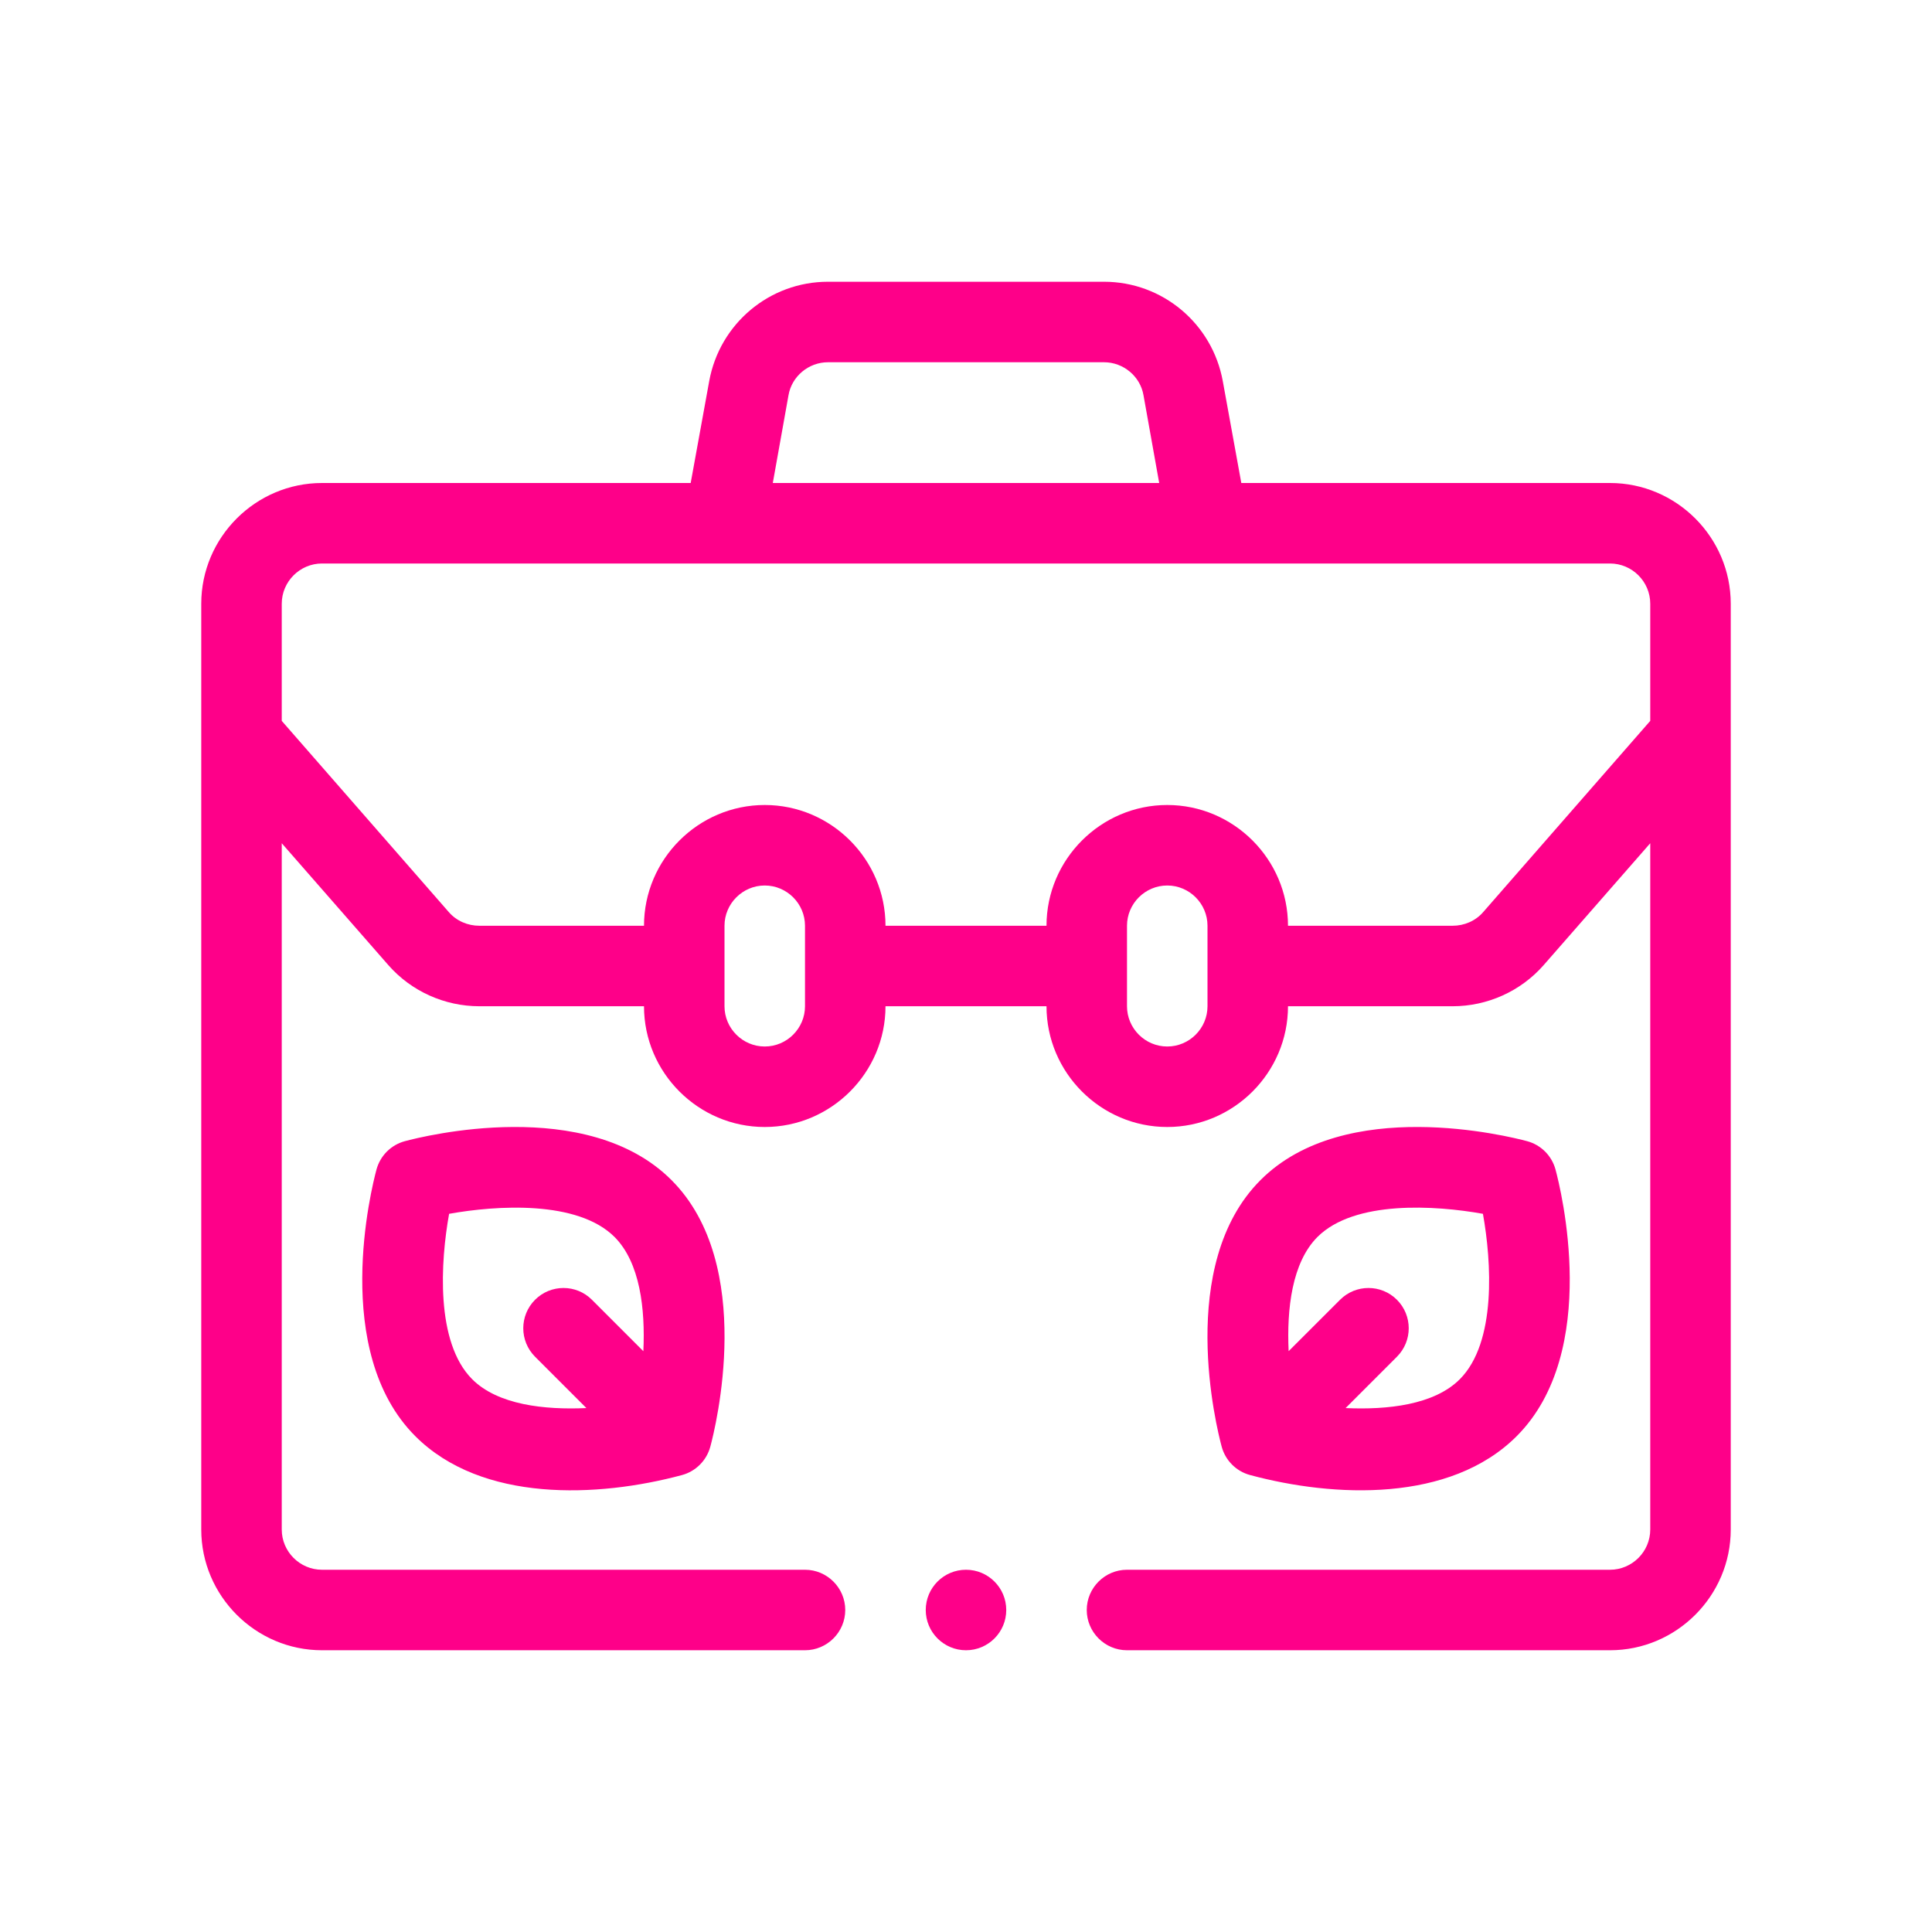
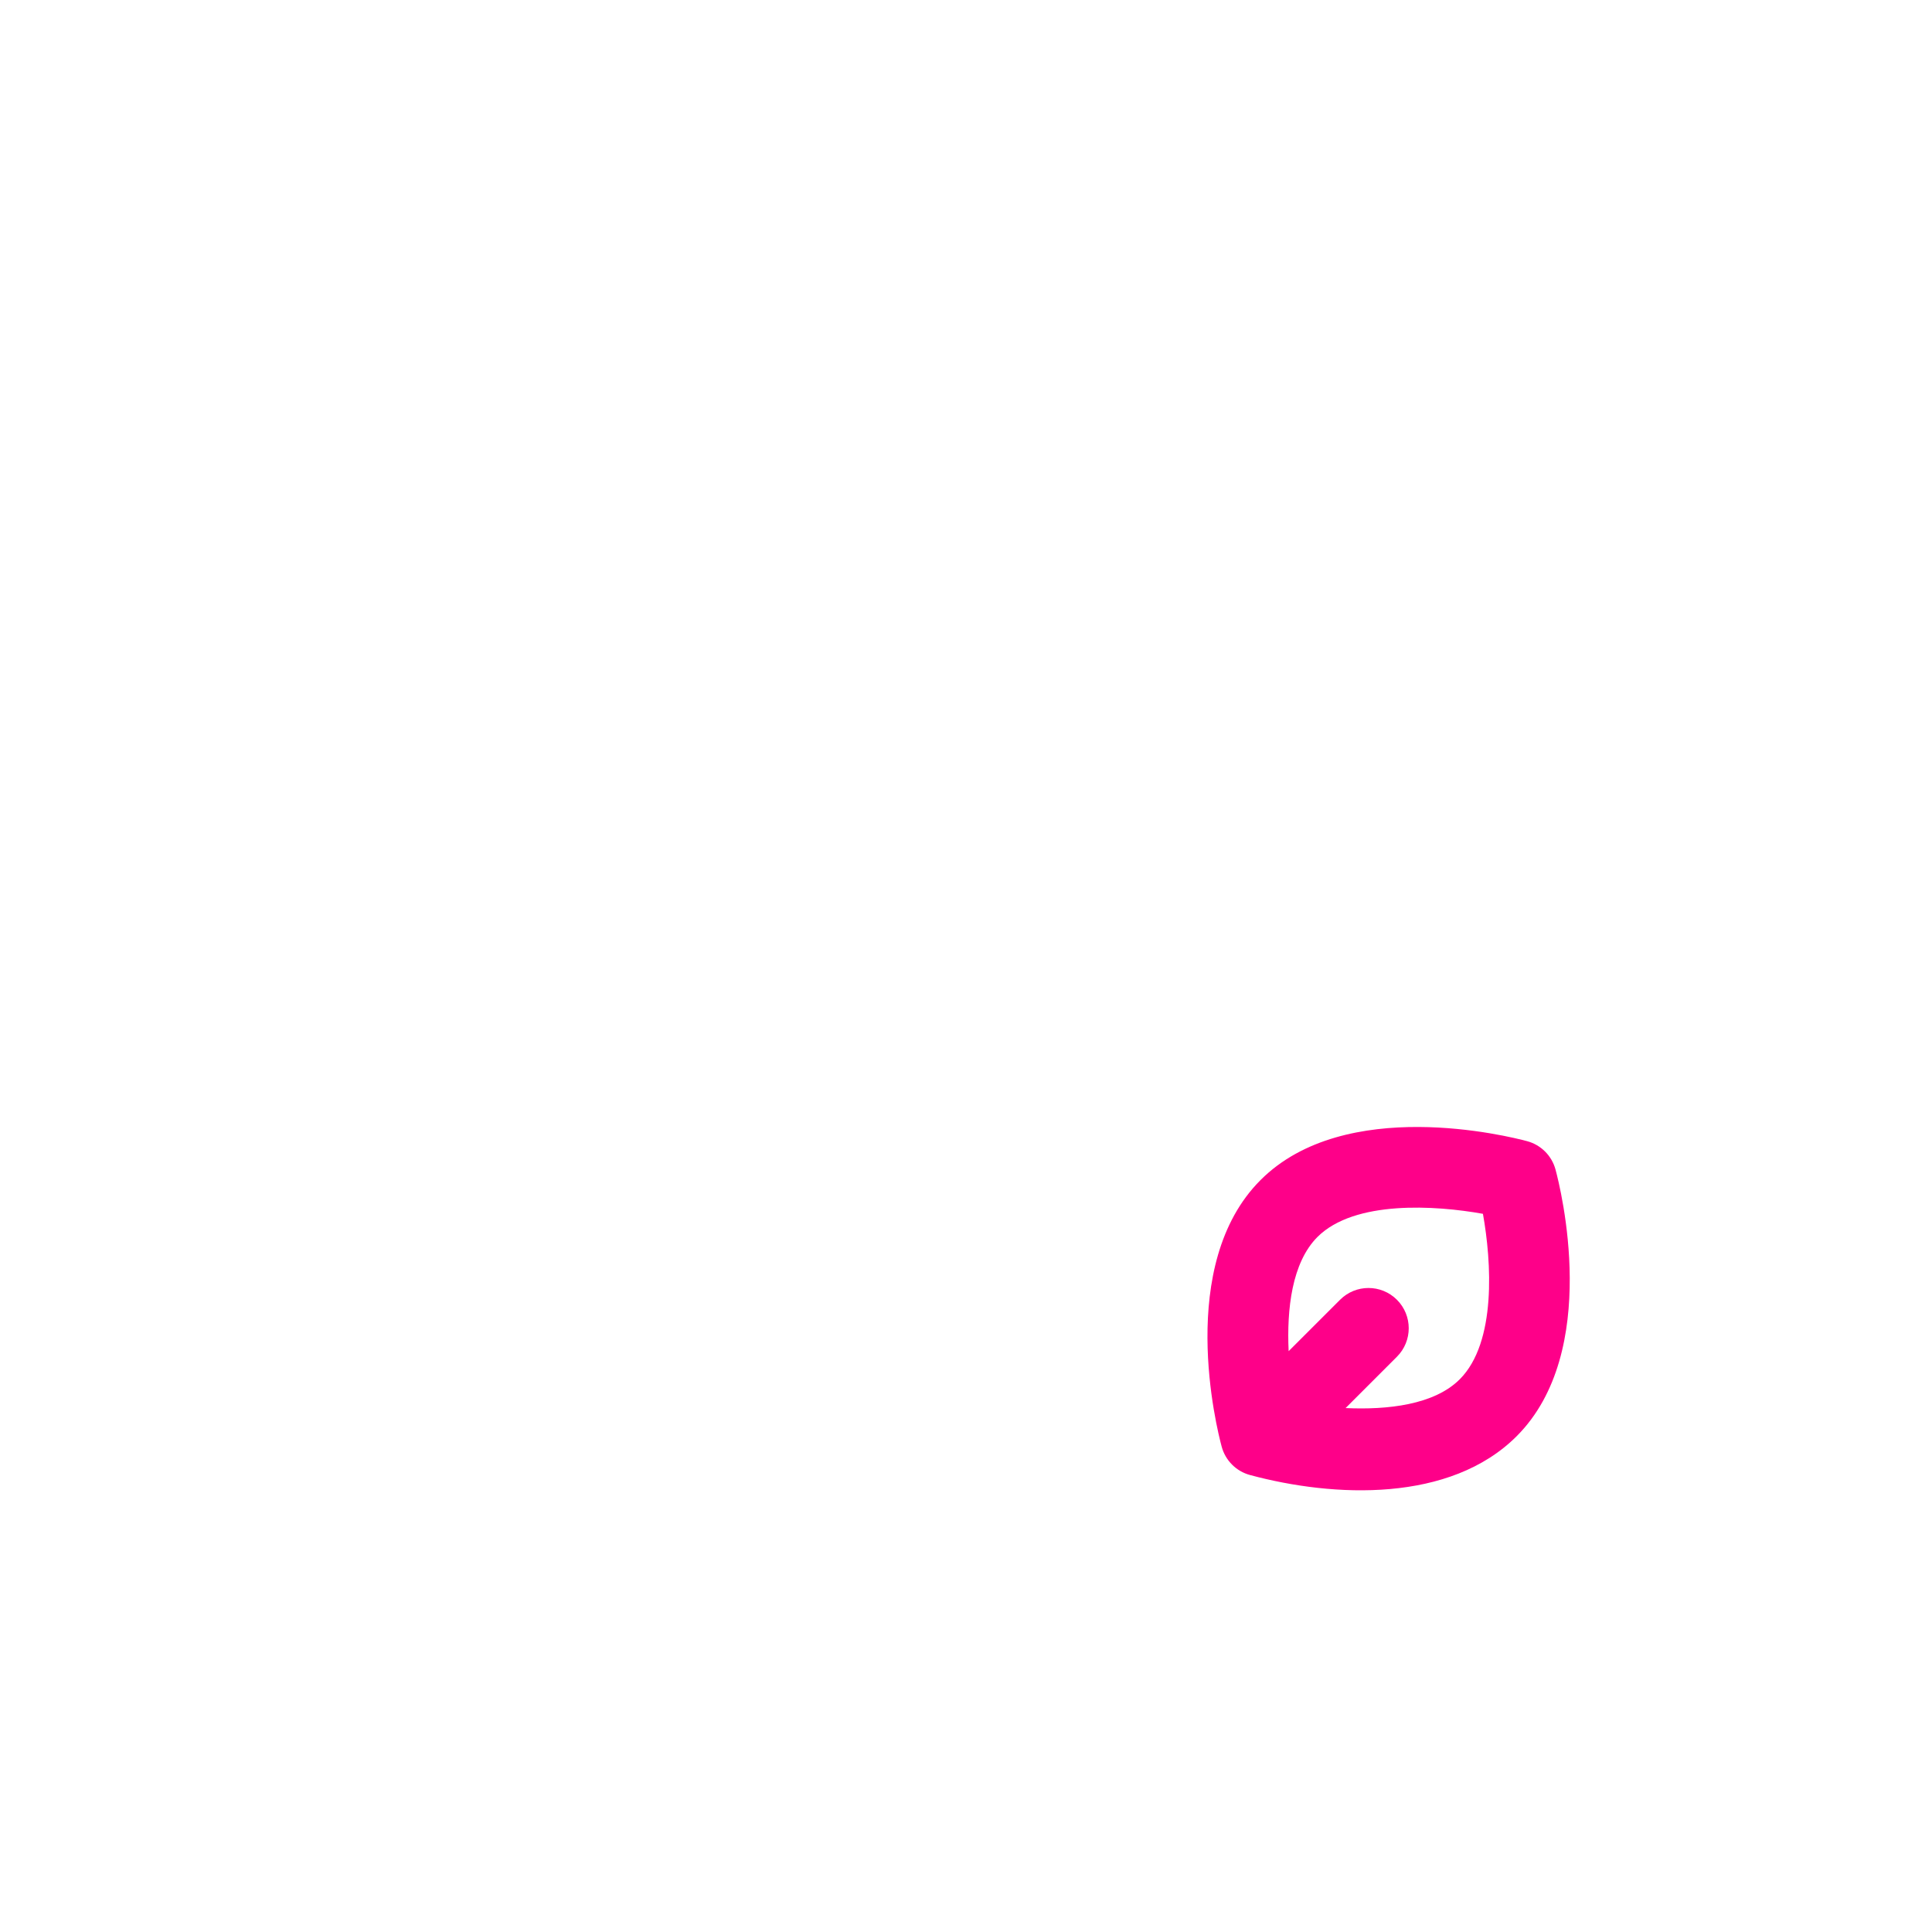
<svg xmlns="http://www.w3.org/2000/svg" width="48" height="48" viewBox="0 0 48 48" fill="none">
-   <path d="M24 41C24.552 41 25 40.552 25 40C25 39.448 24.552 39 24 39C23.448 39 23 39.448 23 40C23 40.552 23.448 41 24 41Z" fill="#FE0089" />
-   <path d="M40 12H30.84L30.38 9.47C30.12 8.04 28.88 7 27.43 7H20.57C19.12 7 17.88 8.04 17.62 9.47L17.16 12H8C6.35 12 5 13.35 5 15V38C5 39.65 6.35 41 8 41H20C20.55 41 21 40.55 21 40C21 39.45 20.55 39 20 39H8C7.45 39 7 38.55 7 38V20.95L9.65 23.98C10.22 24.63 11.05 25 11.91 25H16C16 26.65 17.35 28 19 28C20.65 28 22 26.65 22 25H26C26 26.65 27.35 28 29 28C30.65 28 32 26.65 32 25H36.09C36.95 25 37.78 24.63 38.35 23.98L41 20.95V38C41 38.55 40.55 39 40 39H28C27.45 39 27 39.45 27 40C27 40.55 27.45 41 28 41H40C41.65 41 43 39.65 43 38V15C43 13.35 41.65 12 40 12ZM19.59 9.82C19.67 9.35 20.09 9 20.57 9H27.43C27.91 9 28.33 9.35 28.41 9.82L28.8 12H19.2L19.59 9.82ZM20 25C20 25.55 19.55 26 19 26C18.45 26 18 25.55 18 25V23C18 22.45 18.45 22 19 22C19.55 22 20 22.45 20 23V25ZM30 25C30 25.55 29.55 26 29 26C28.45 26 28 25.55 28 25V23C28 22.45 28.45 22 29 22C29.55 22 30 22.45 30 23V25ZM41 17.91L36.85 22.66C36.66 22.88 36.38 23 36.09 23H32C32 21.35 30.65 20 29 20C27.35 20 26 21.35 26 23H22C22 21.35 20.65 20 19 20C17.35 20 16 21.35 16 23H11.91C11.62 23 11.34 22.88 11.15 22.66L7 17.91V15C7 14.45 7.45 14 8 14H40C40.55 14 41 14.45 41 15V17.91Z" fill="#FE0089" />
-   <path d="M10.059 28.352C9.714 28.445 9.446 28.714 9.353 29.059C9.23 29.515 8.213 33.576 10.319 35.682C11.971 37.334 14.85 37.21 16.942 36.648C17.287 36.555 17.555 36.286 17.648 35.941C17.771 35.485 18.788 31.423 16.682 29.318C14.578 27.212 10.514 28.23 10.059 28.352ZM11.733 34.268C10.813 33.348 10.945 31.336 11.158 30.157C12.337 29.946 14.348 29.814 15.268 30.732C15.904 31.369 16.033 32.525 15.984 33.57L14.707 32.293C14.317 31.902 13.684 31.902 13.293 32.293C12.903 32.684 12.903 33.316 13.293 33.707L14.569 34.983C13.524 35.031 12.369 34.903 11.733 34.268Z" fill="#FE0089" />
  <path d="M31.058 36.647C33.143 37.209 36.028 37.335 37.681 35.682C39.787 33.576 38.77 29.515 38.647 29.059C38.554 28.714 38.286 28.445 37.941 28.352C37.484 28.23 33.422 27.212 31.318 29.318C29.212 31.423 30.229 35.485 30.352 35.941C30.445 36.286 30.714 36.555 31.058 36.647ZM32.732 30.732C33.651 29.814 35.663 29.945 36.843 30.157C37.055 31.336 37.187 33.348 36.267 34.268C35.632 34.903 34.476 35.031 33.431 34.983L34.707 33.707C35.097 33.316 35.097 32.684 34.707 32.293C34.316 31.902 33.683 31.902 33.293 32.293L32.016 33.569C31.967 32.525 32.096 31.369 32.732 30.732Z" fill="#FE0089" />
</svg>